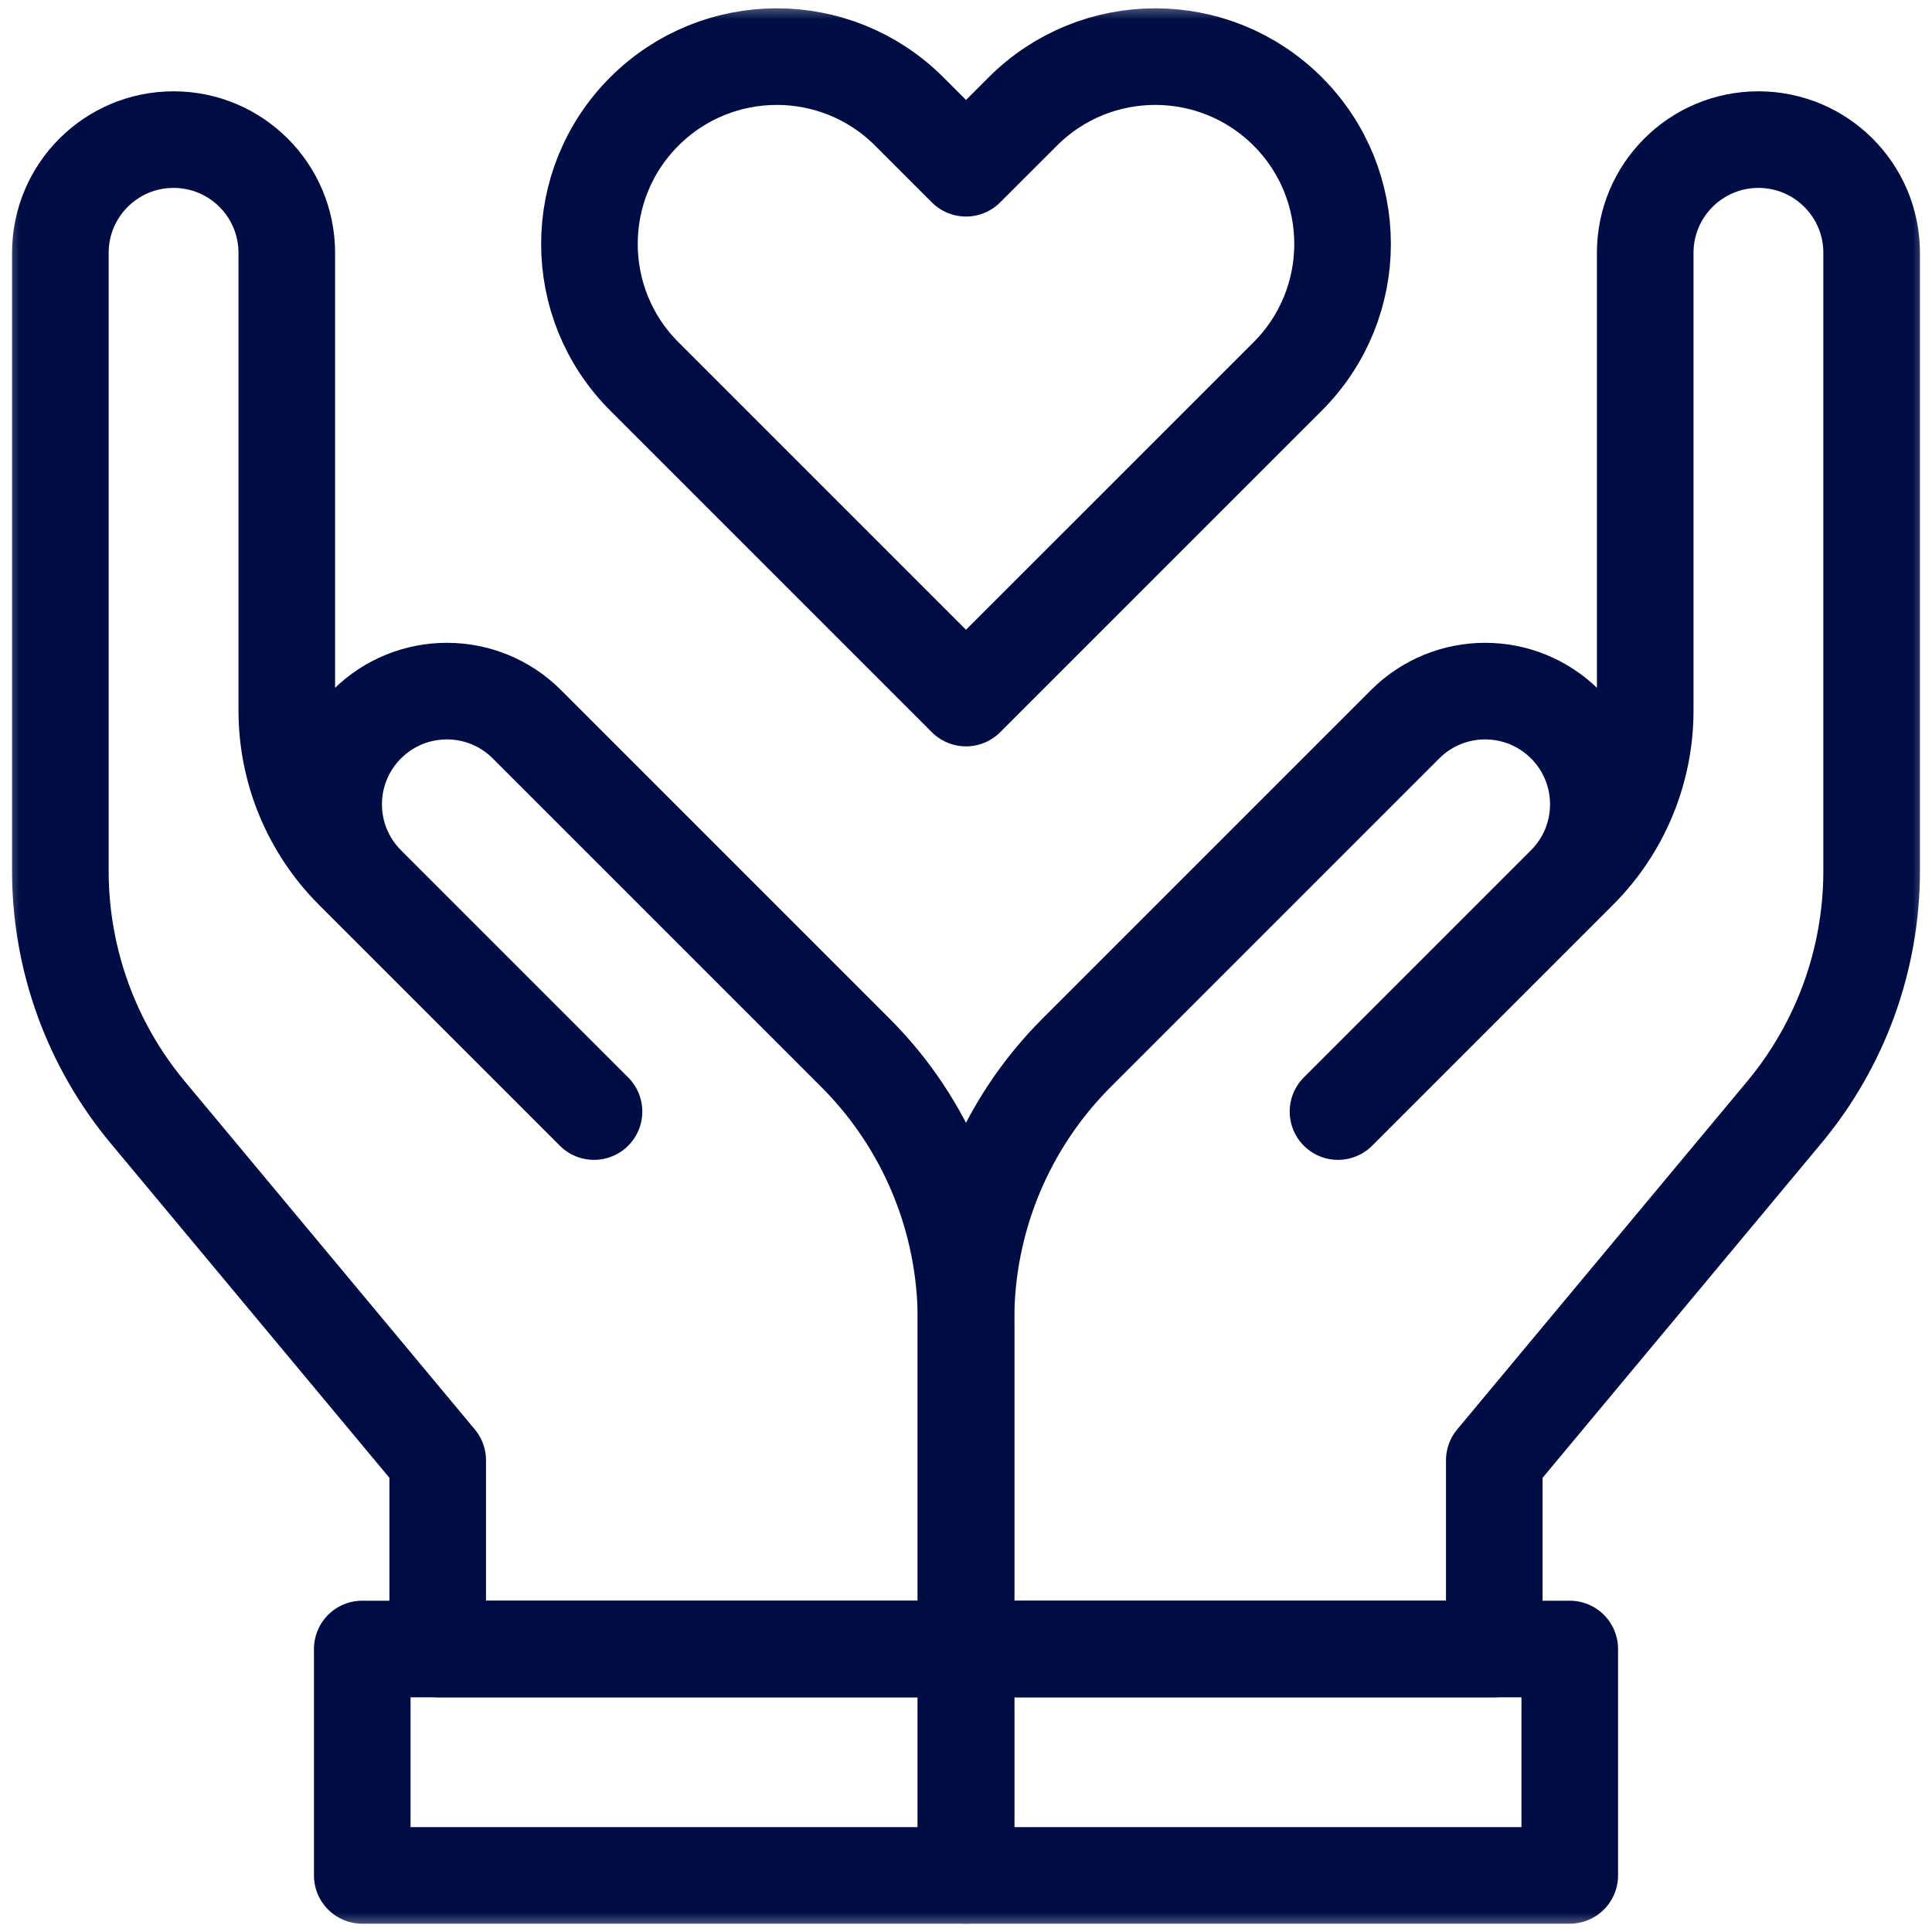
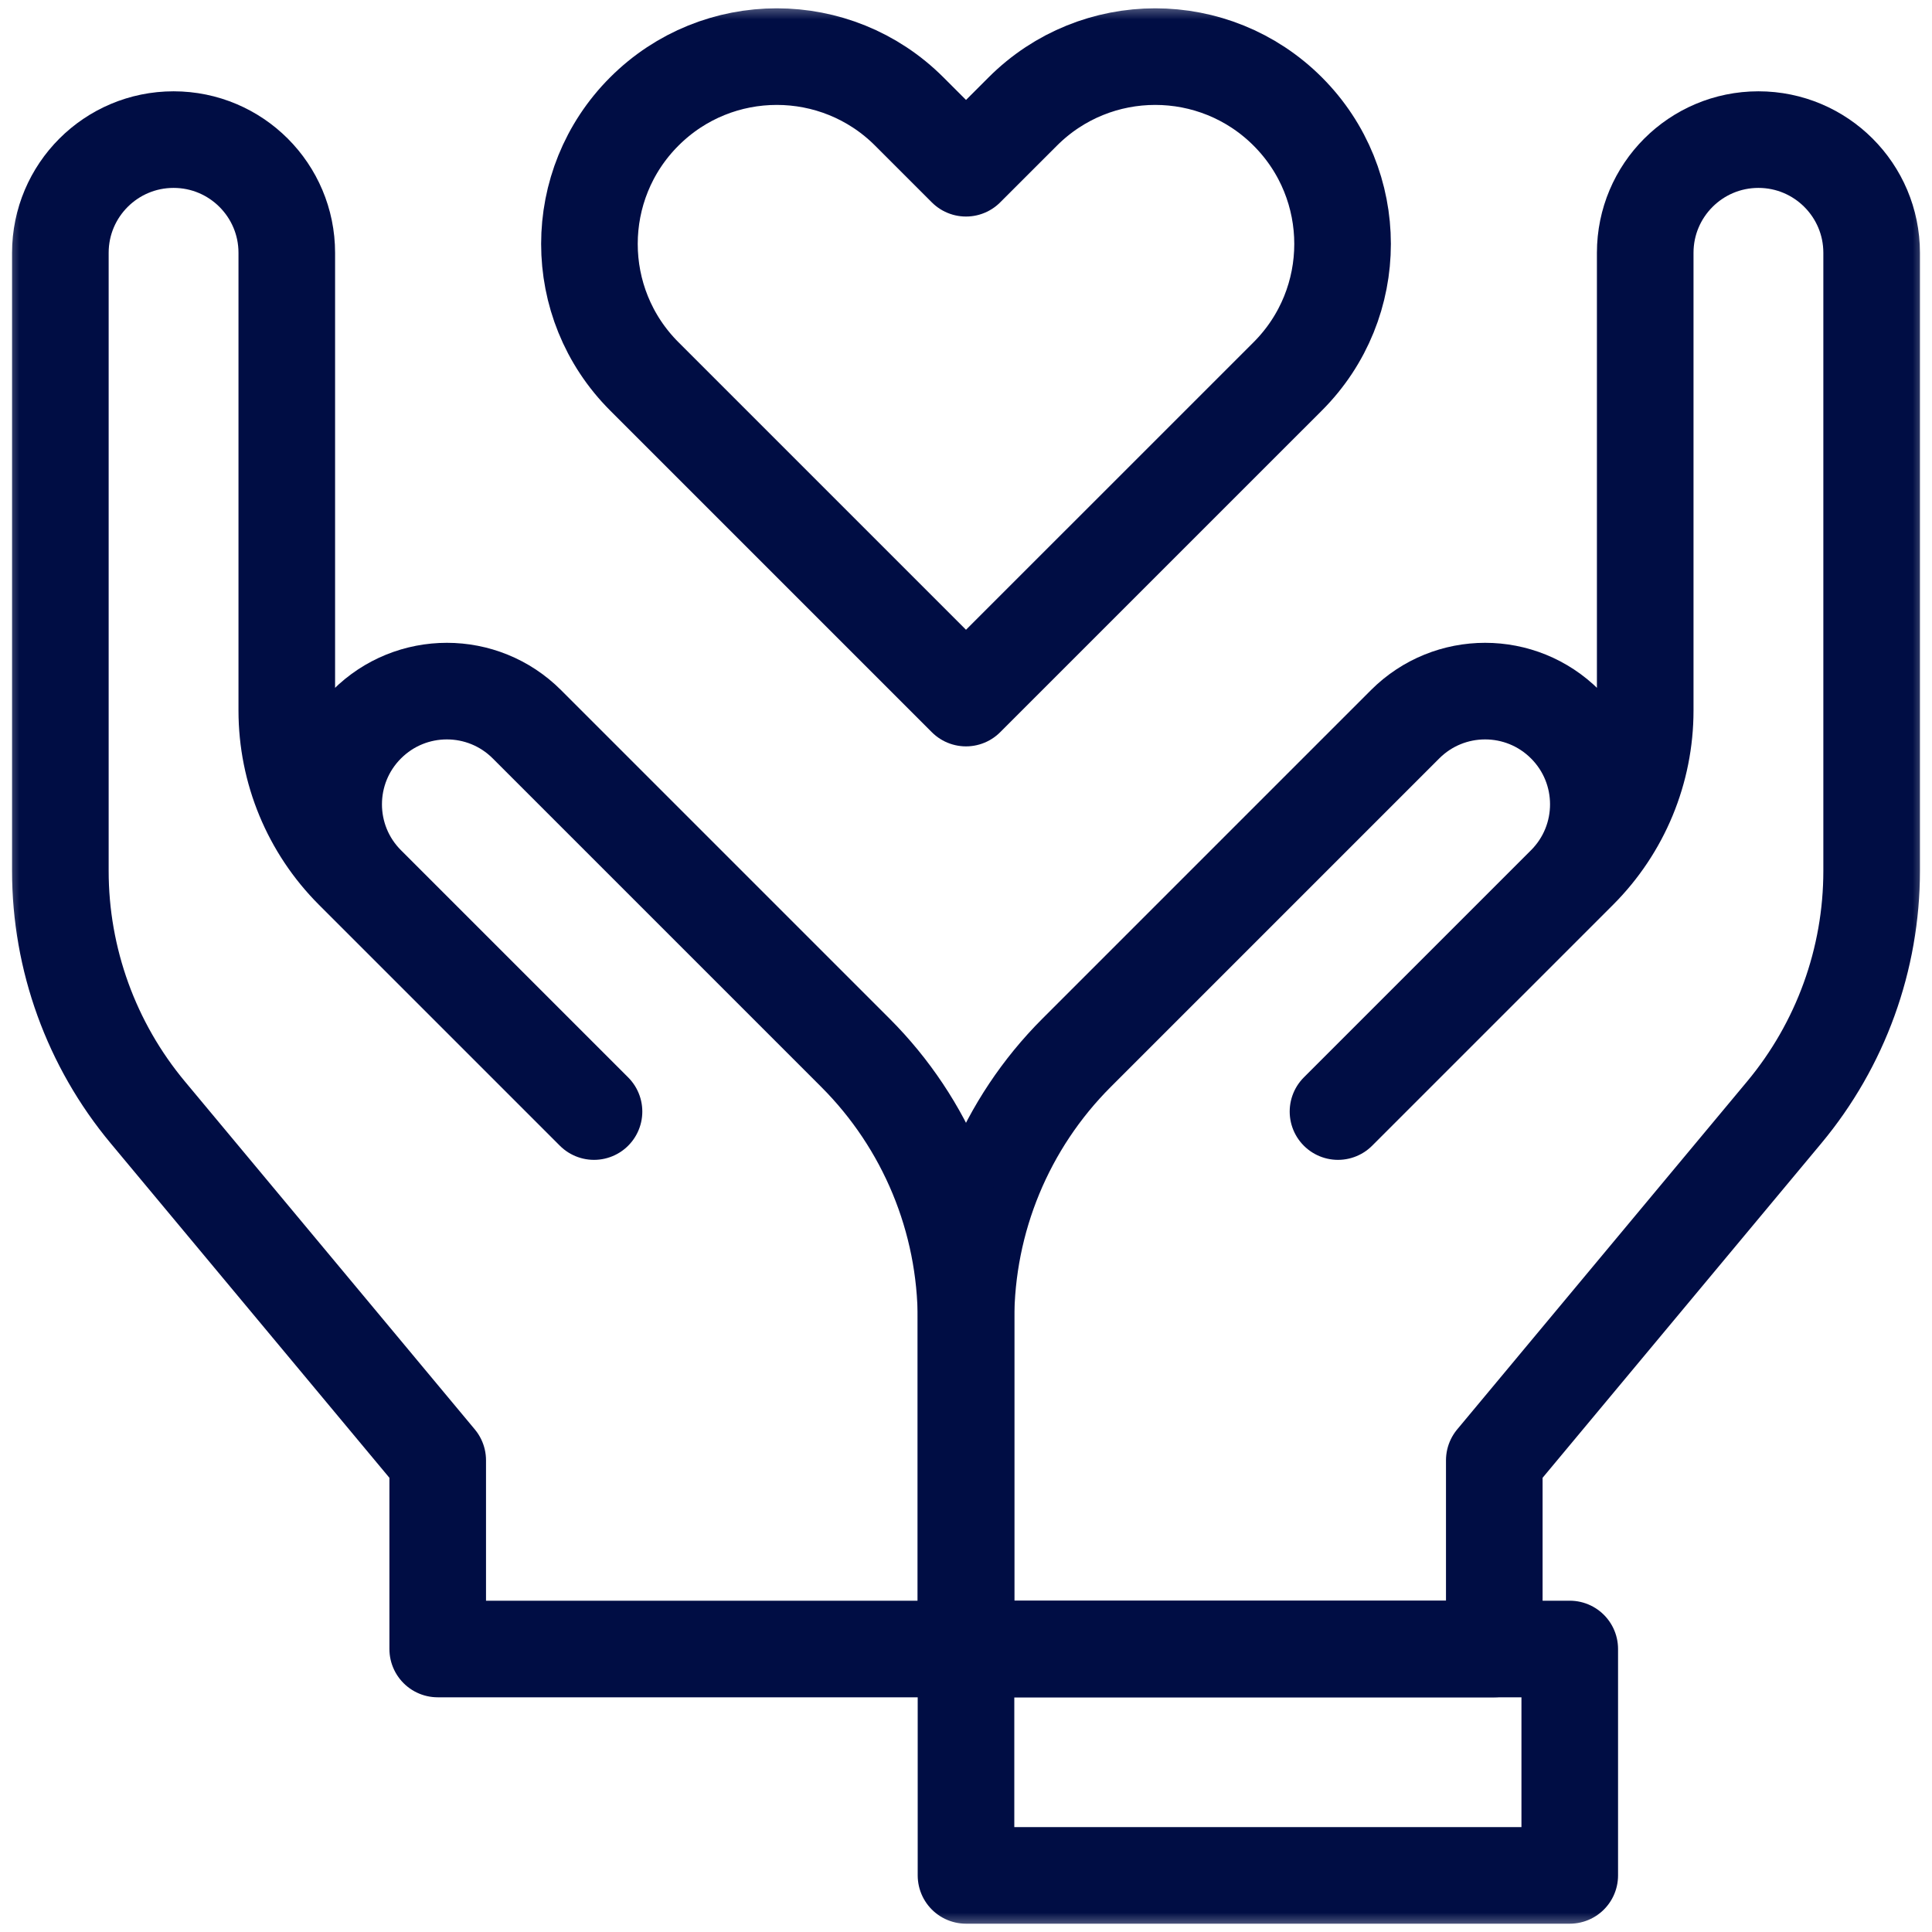
<svg xmlns="http://www.w3.org/2000/svg" width="50" height="50" viewBox="0 0 50 50" fill="none">
  <g clip-path="url(#clip0_12533_10224)">
    <mask id="mask0_12533_10224" style="mask-type:luminance" maskUnits="userSpaceOnUse" x="0" y="0" width="50" height="50">
      <path d="M0 3.8147e-06H50V50H0V3.8147e-06Z" fill="white" />
    </mask>
    <g mask="url(#mask0_12533_10224)">
      <path d="M34.627 28.767L40.862 22.532C41.961 21.433 42.578 19.943 42.578 18.389V6.543C42.578 4.925 43.89 3.613 45.508 3.613C47.126 3.613 48.438 4.925 48.438 6.543V22.539C48.438 24.823 47.637 27.035 46.174 28.79L38.672 37.793V42.676H25V34.153C25 31.564 26.029 29.08 27.86 27.248L36.364 18.744C37.508 17.6 39.362 17.6 40.506 18.744C41.651 19.888 41.651 21.743 40.507 22.887L34.627 28.767" stroke="#000D44" stroke-width="2.5" stroke-miterlimit="10" stroke-linecap="round" stroke-linejoin="round" />
      <path d="M15.373 28.767L9.138 22.532C8.039 21.433 7.422 19.943 7.422 18.389V6.543C7.422 4.925 6.11 3.613 4.492 3.613C2.874 3.613 1.562 4.925 1.562 6.543V22.539C1.562 24.823 2.363 27.035 3.826 28.79L11.328 37.793V42.676H25V34.153C25 31.564 23.971 29.08 22.14 27.248L13.636 18.744C12.492 17.6 10.638 17.6 9.494 18.744C8.349 19.888 8.349 21.743 9.493 22.887L15.373 28.767" stroke="#000D44" stroke-width="2.5" stroke-miterlimit="10" stroke-linecap="round" stroke-linejoin="round" />
      <path d="M40.625 48.535H25V42.676H40.625V48.535Z" stroke="#000D44" stroke-width="2.5" stroke-miterlimit="10" stroke-linecap="round" stroke-linejoin="round" />
-       <path d="M25 48.535H9.375V42.676H25V48.535Z" stroke="#000D44" stroke-width="2.5" stroke-miterlimit="10" stroke-linecap="round" stroke-linejoin="round" />
      <path d="M25 4.354L23.531 2.885C21.638 0.992 18.568 0.992 16.675 2.885C14.781 4.778 14.781 7.848 16.675 9.741L25 18.066L33.326 9.741C35.219 7.848 35.219 4.778 33.326 2.885C31.432 0.992 28.363 0.992 26.47 2.885L25 4.354Z" stroke="#000D44" stroke-width="2.5" stroke-miterlimit="10" stroke-linecap="round" stroke-linejoin="round" />
    </g>
  </g>
  <defs>
    <clipPath id="clip0_12533_10224">
      <rect width="50" height="50" fill="white" />
    </clipPath>
  </defs>
</svg>